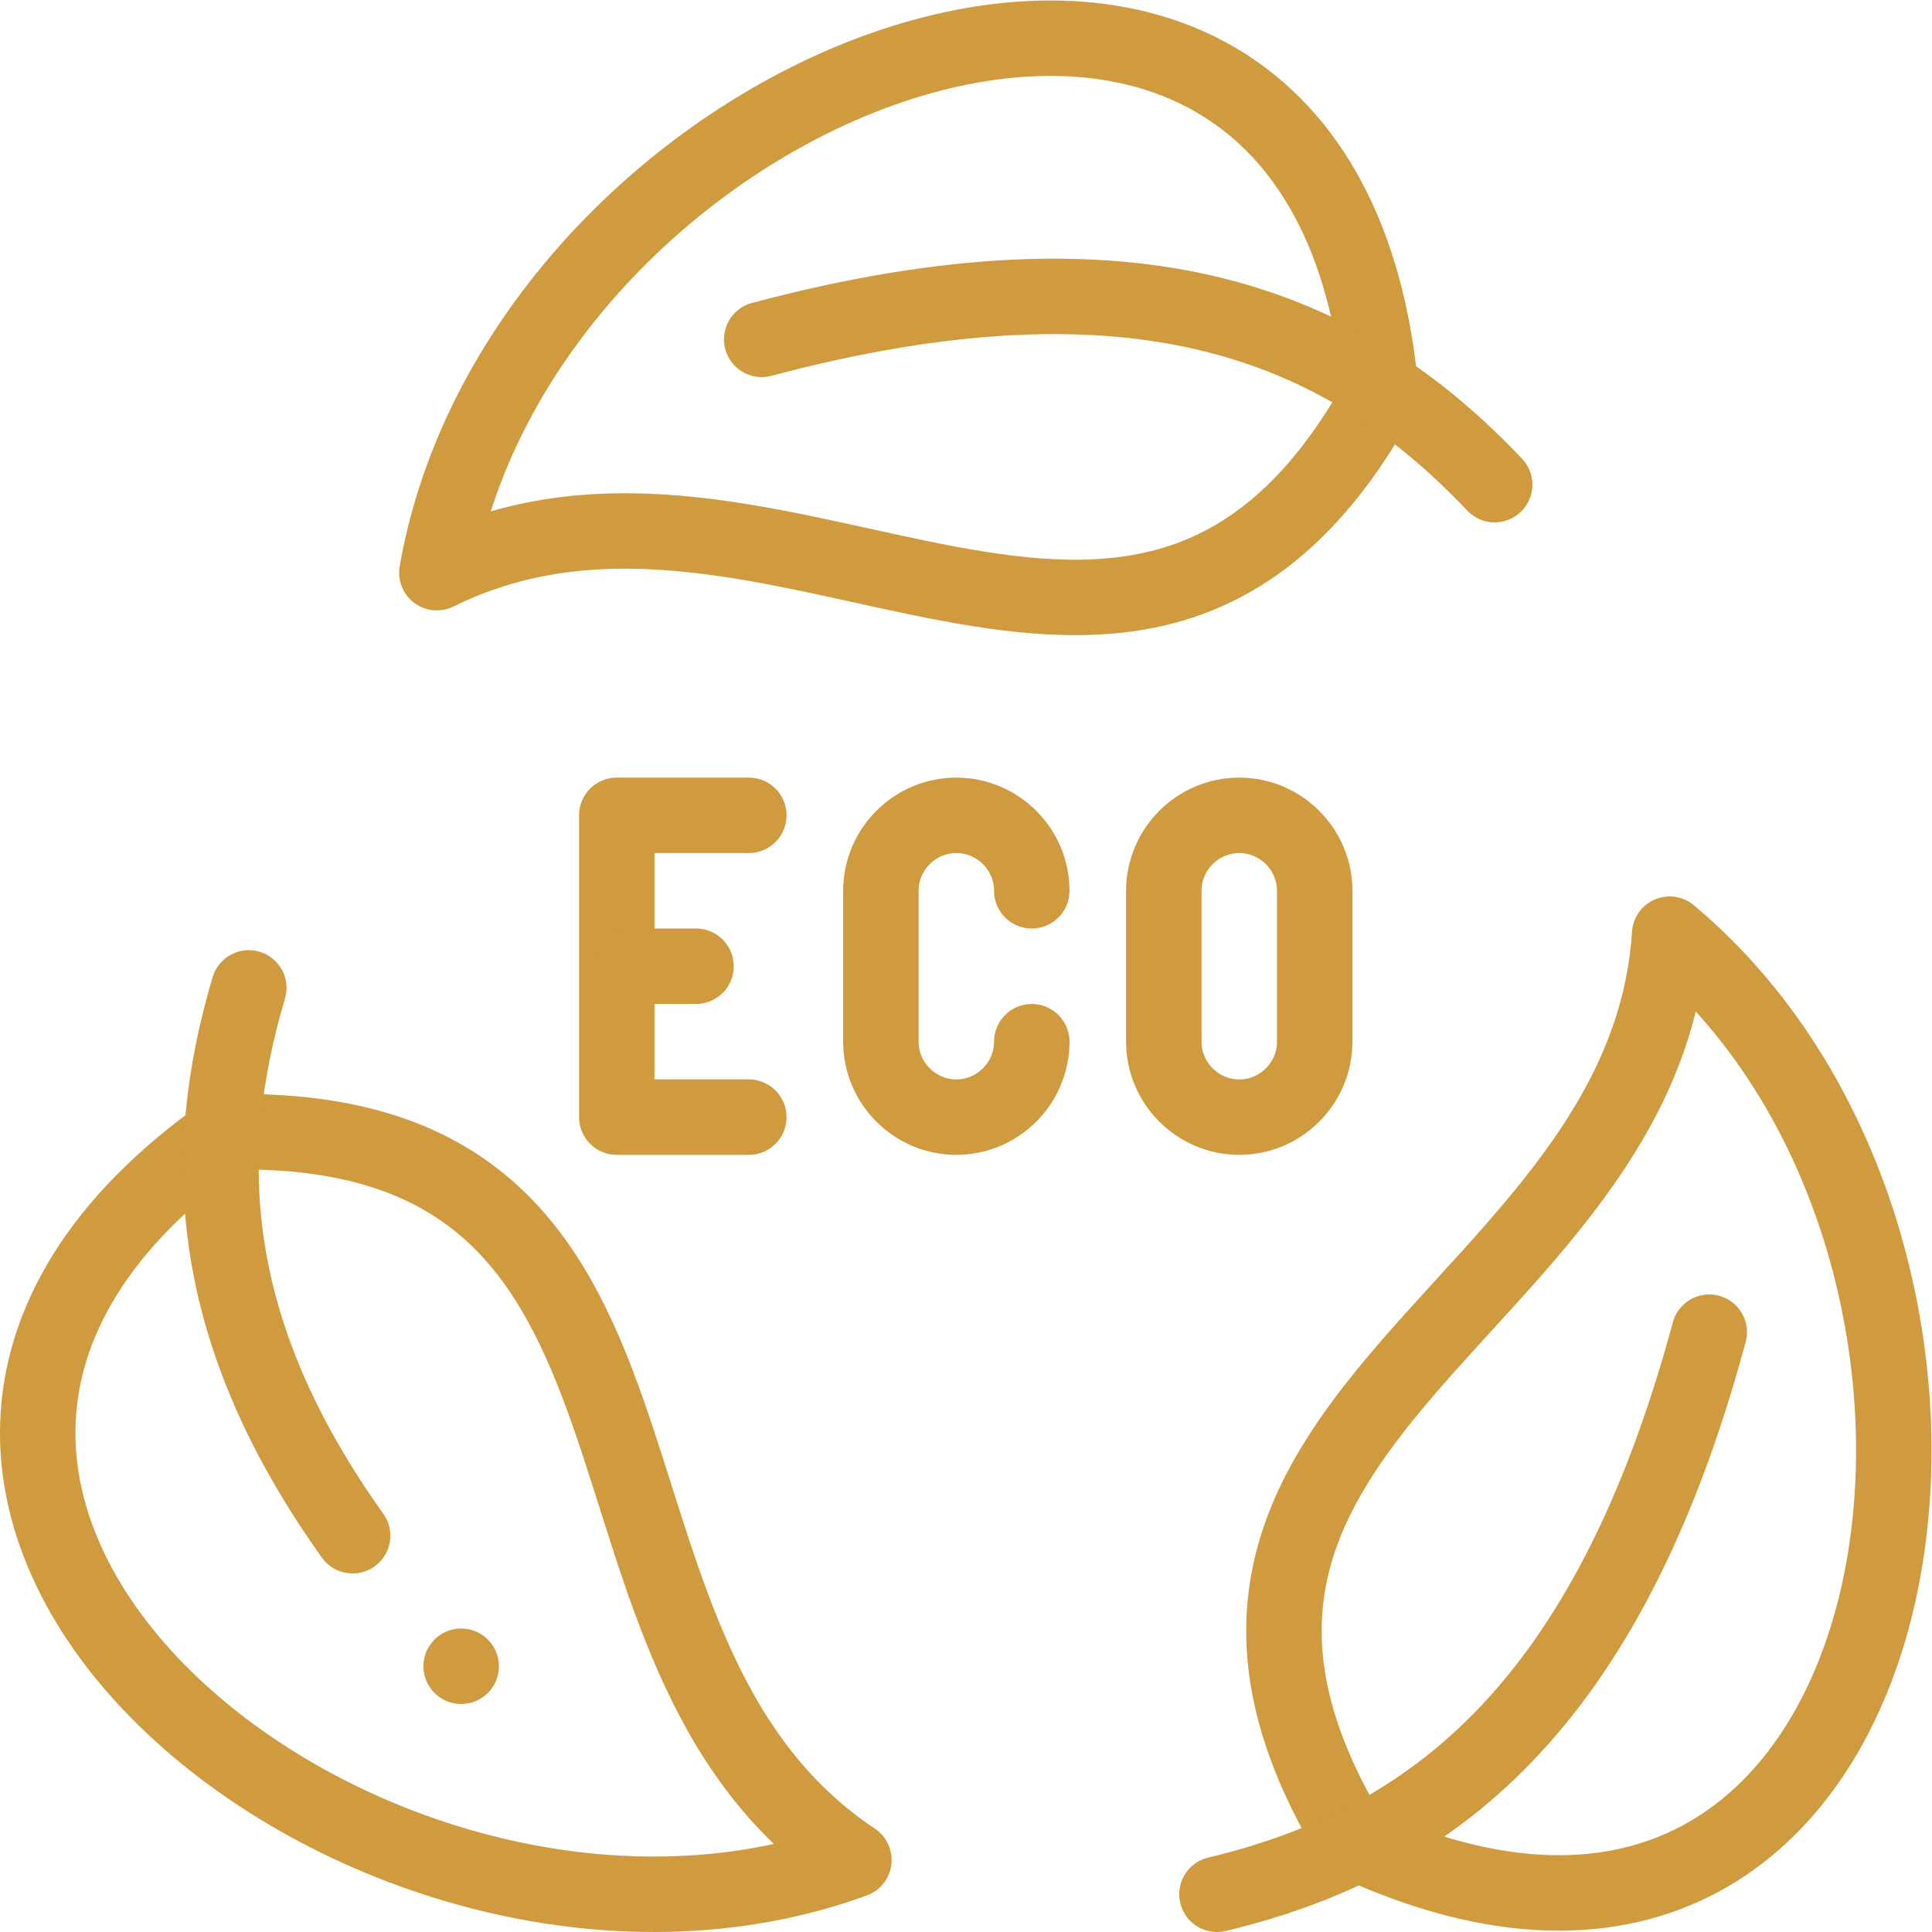
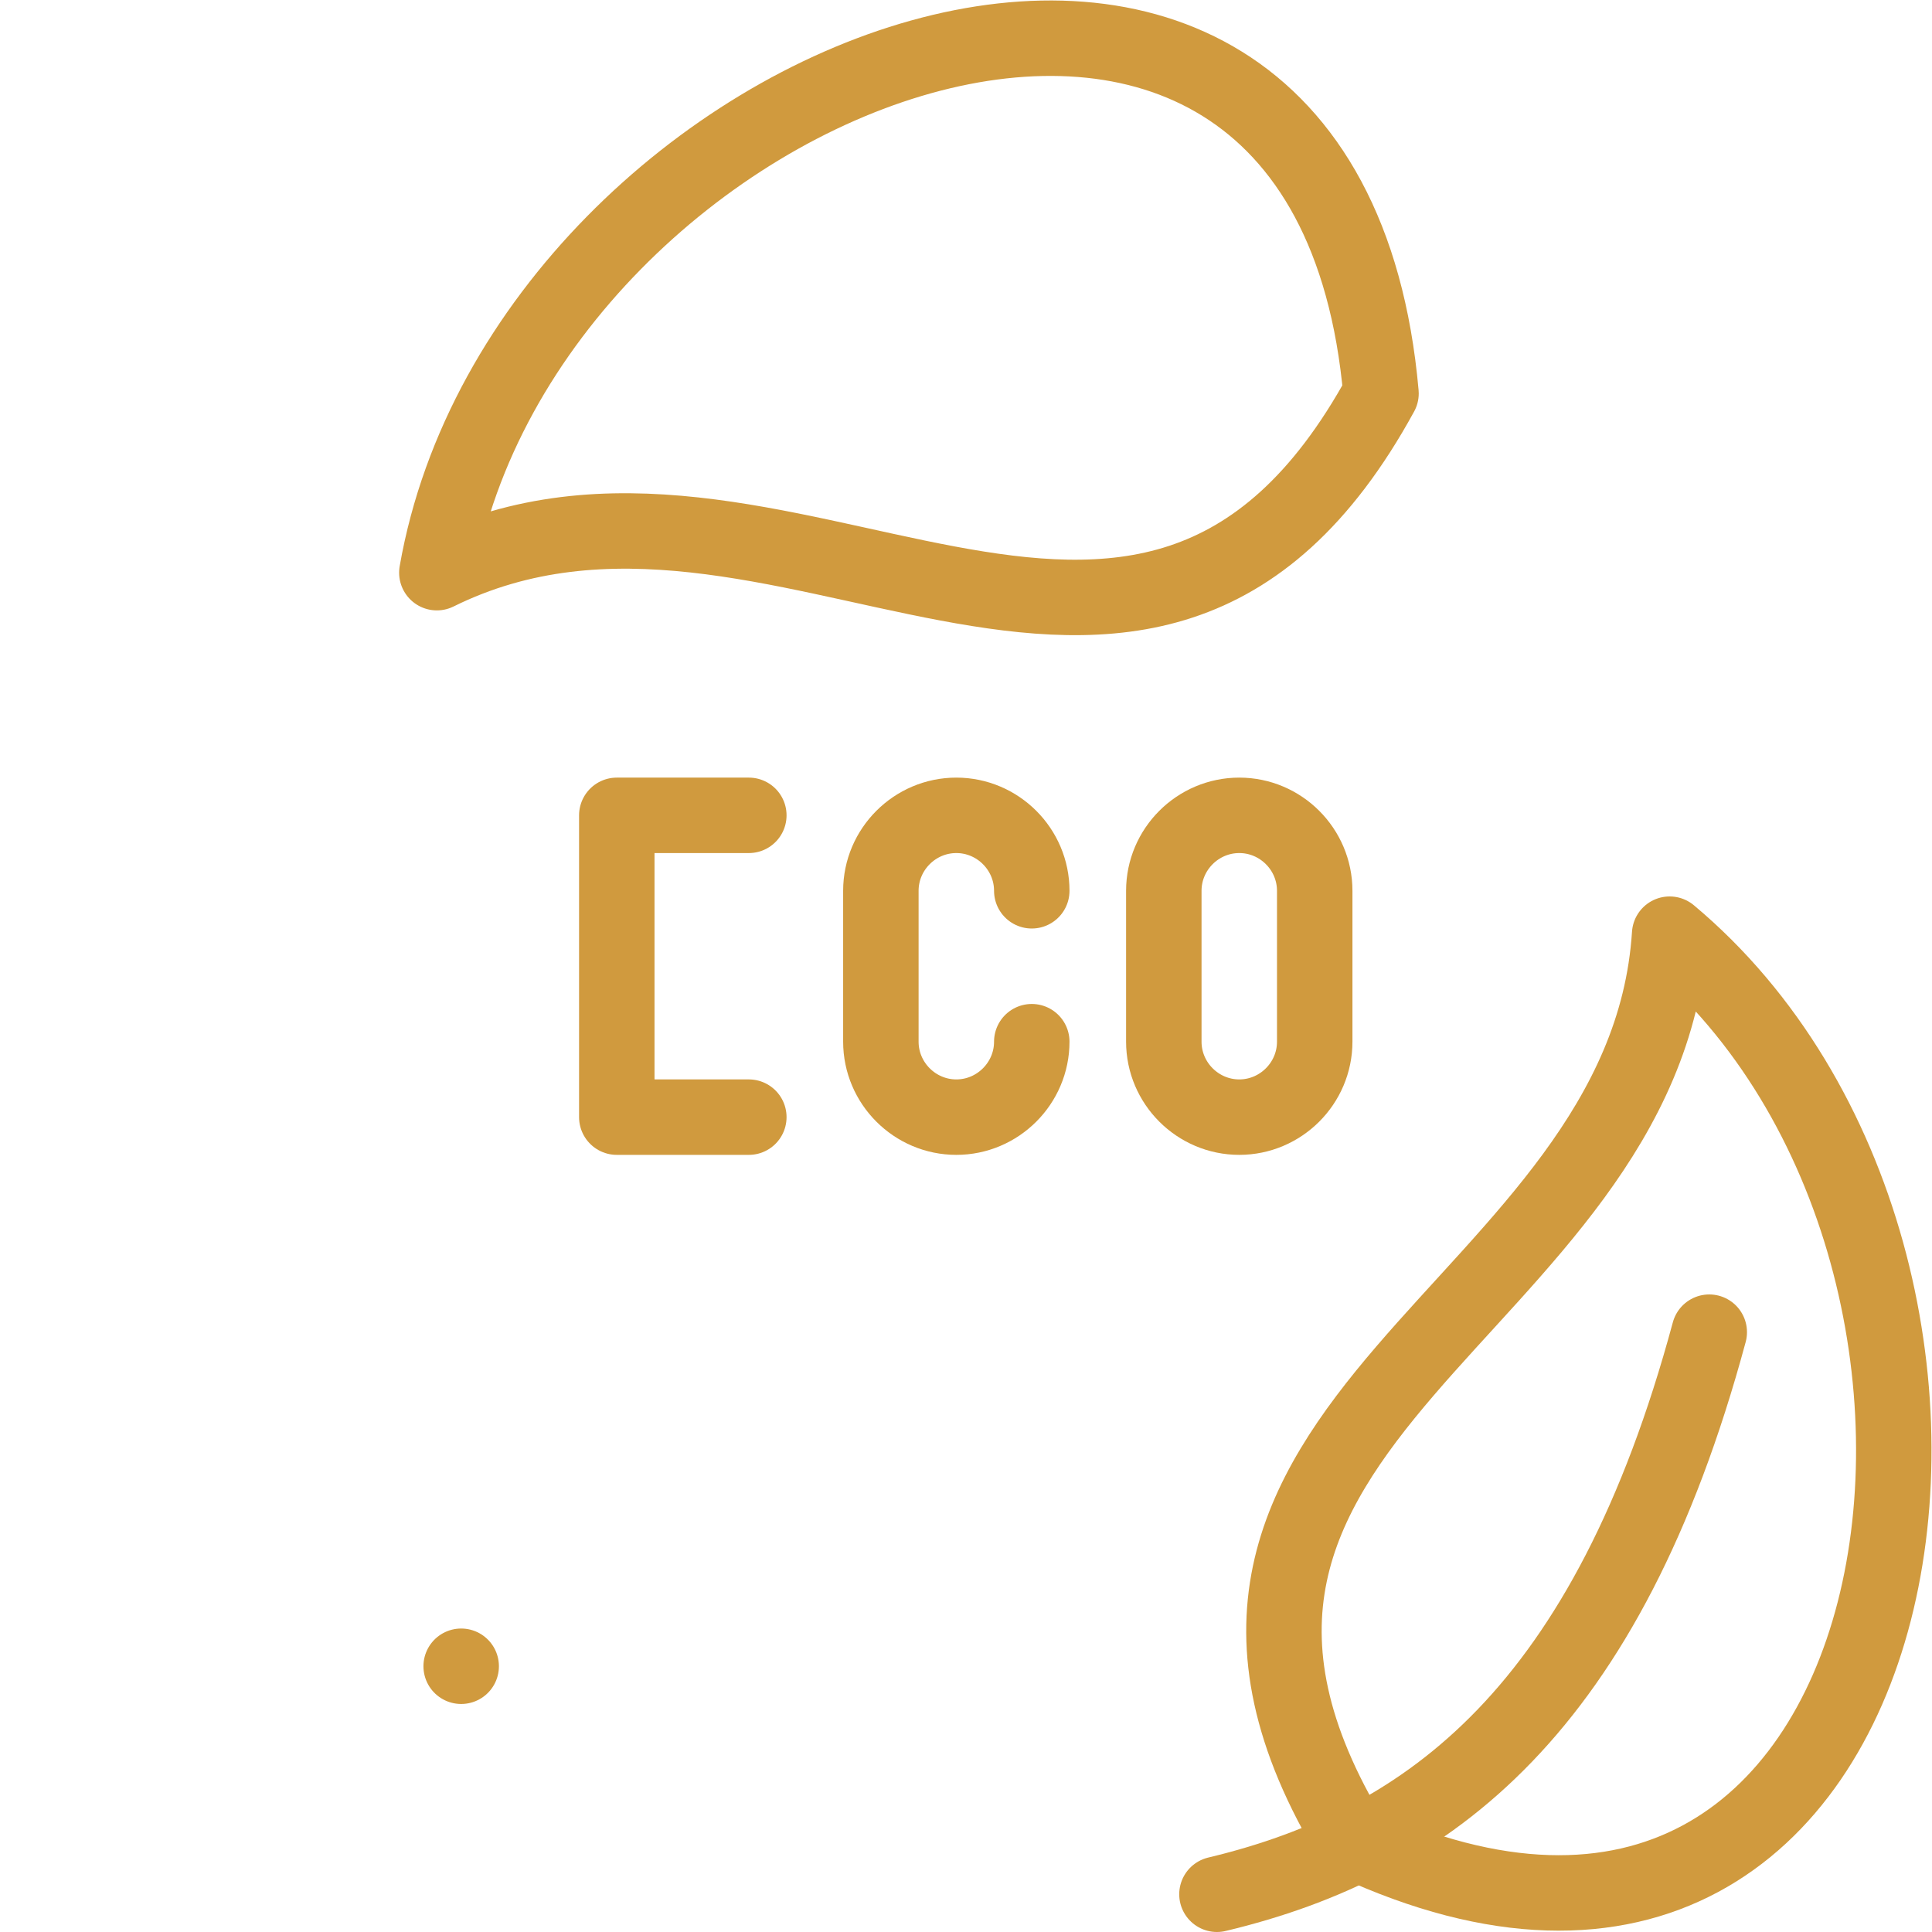
<svg xmlns="http://www.w3.org/2000/svg" version="1.1" width="512" height="512" x="0" y="0" viewBox="0 0 682.667 682.667" style="enable-background:new 0 0 512 512" xml:space="preserve" class="">
  <g>
    <defs>
      <clipPath id="a">
        <path d="M0 512h512V0H0Z" fill="#d09a3e" data-original="#000000" opacity="1" />
      </clipPath>
    </defs>
    <g clip-path="url(#a)" transform="matrix(1.333 0 0 -1.333 0 682.667)">
      <path d="M0 0c-68.5 112.499 77.5 139.999 84 240.499C188.057 153.422 152.566-70.934 0 0Z" style="stroke-linecap: round; stroke-linejoin: round; stroke-miterlimit: 22.926; stroke-dasharray: none; stroke-opacity: 1;" transform="translate(358.585 24.002)" fill="none" stroke="#D09A3E" stroke-width="20px" stroke-linecap="round" stroke-linejoin="round" stroke-miterlimit="22.926" stroke-dasharray="none" stroke-opacity="" data-original="#000000" opacity="1" class="" />
      <path d="M0 0c56.5 13.501 103.499 49 130.5 149" style="stroke-linecap: round; stroke-linejoin: round; stroke-miterlimit: 22.926; stroke-dasharray: none; stroke-opacity: 1;" transform="translate(322.585 10.001)" fill="none" stroke="#D09A3E" stroke-width="20px" stroke-linecap="round" stroke-linejoin="round" stroke-miterlimit="22.926" stroke-dasharray="none" stroke-opacity="" data-original="#000000" opacity="1" class="" />
      <path d="M0 0c-63.177-115.573-159.993-2.883-250.278-47.504C-226.896 86.15-14.853 167.593 0 0Z" style="stroke-linecap: round; stroke-linejoin: round; stroke-miterlimit: 22.926; stroke-dasharray: none; stroke-opacity: 1;" transform="translate(366.075 407.831)" fill="none" stroke="#D09A3E" stroke-width="20px" stroke-linecap="round" stroke-linejoin="round" stroke-miterlimit="22.926" stroke-dasharray="none" stroke-opacity="" data-original="#000000" opacity="1" class="" />
-       <path d="M0 0c-39.942 42.18-94.186 65.133-194.288 38.516" style="stroke-linecap: round; stroke-linejoin: round; stroke-miterlimit: 22.926; stroke-dasharray: none; stroke-opacity: 1;" transform="translate(396.201 383.654)" fill="none" stroke="#D09A3E" stroke-width="20px" stroke-linecap="round" stroke-linejoin="round" stroke-miterlimit="22.926" stroke-dasharray="none" stroke-opacity="" data-original="#000000" opacity="1" class="" />
-       <path d="M0 0c131.677 3.073 82.493-137.116 166.278-192.996C38.839-239.573-137.713-96.659 0 0Z" style="stroke-linecap: round; stroke-linejoin: round; stroke-miterlimit: 22.926; stroke-dasharray: none; stroke-opacity: 1;" transform="translate(60.073 212.08)" fill="none" stroke="#D09A3E" stroke-width="20px" stroke-linecap="round" stroke-linejoin="round" stroke-miterlimit="22.926" stroke-dasharray="none" stroke-opacity="" data-original="#000000" opacity="1" class="" />
-       <path d="M0 0c-13.249-44.555-11.252-90.885 27.524-145.217" style="stroke-linecap: round; stroke-linejoin: round; stroke-miterlimit: 22.926; stroke-dasharray: none; stroke-opacity: 1;" transform="translate(65.948 250.258)" fill="none" stroke="#D09A3E" stroke-width="20px" stroke-linecap="round" stroke-linejoin="round" stroke-miterlimit="22.926" stroke-dasharray="none" stroke-opacity="" data-original="#000000" opacity="1" class="" />
      <path d="M0 0h-35v80H0" style="stroke-linecap: round; stroke-linejoin: round; stroke-miterlimit: 22.926; stroke-dasharray: none; stroke-opacity: 1;" transform="translate(198.497 216.001)" fill="none" stroke="#D09A3E" stroke-width="20px" stroke-linecap="round" stroke-linejoin="round" stroke-miterlimit="22.926" stroke-dasharray="none" stroke-opacity="" data-original="#000000" opacity="1" class="" />
-       <path d="M0 0h17.5" style="stroke-linecap: round; stroke-linejoin: round; stroke-miterlimit: 22.926; stroke-dasharray: none; stroke-opacity: 1;" transform="translate(166.997 256.001)" fill="none" stroke="#D09A3E" stroke-width="20px" stroke-linecap="round" stroke-linejoin="round" stroke-miterlimit="22.926" stroke-dasharray="none" stroke-opacity="" data-original="#000000" opacity="1" class="" />
      <path d="M0 0c0-11-9-20-20-20s-20 9-20 20v40c0 11.001 9 20 20 20S0 51.001 0 40" style="stroke-linecap: round; stroke-linejoin: round; stroke-miterlimit: 22.926; stroke-dasharray: none; stroke-opacity: 1;" transform="translate(273.499 236.001)" fill="none" stroke="#D09A3E" stroke-width="20px" stroke-linecap="round" stroke-linejoin="round" stroke-miterlimit="22.926" stroke-dasharray="none" stroke-opacity="" data-original="#000000" opacity="1" class="" />
      <path d="M0 0v0c11 0 20-8.999 20-20v-40c0-11-9-20-20-20-11.001 0-20.001 9-20.001 20v40c0 11.001 9 20 20.001 20z" style="stroke-linecap: round; stroke-linejoin: round; stroke-miterlimit: 22.926; stroke-dasharray: none; stroke-opacity: 1;" transform="translate(328.501 296.001)" fill="none" stroke="#D09A3E" stroke-width="20px" stroke-linecap="round" stroke-linejoin="round" stroke-miterlimit="22.926" stroke-dasharray="none" stroke-opacity="" data-original="#000000" opacity="1" class="" />
      <path d="M0 0h.007" style="stroke-linecap: round; stroke-linejoin: round; stroke-miterlimit: 2.613; stroke-dasharray: none; stroke-opacity: 1;" transform="translate(122.244 70.444)" fill="none" stroke="#D09A3E" stroke-width="20px" stroke-linecap="round" stroke-linejoin="round" stroke-miterlimit="2.613" stroke-dasharray="none" stroke-opacity="" data-original="#000000" opacity="1" class="" />
    </g>
  </g>
</svg>